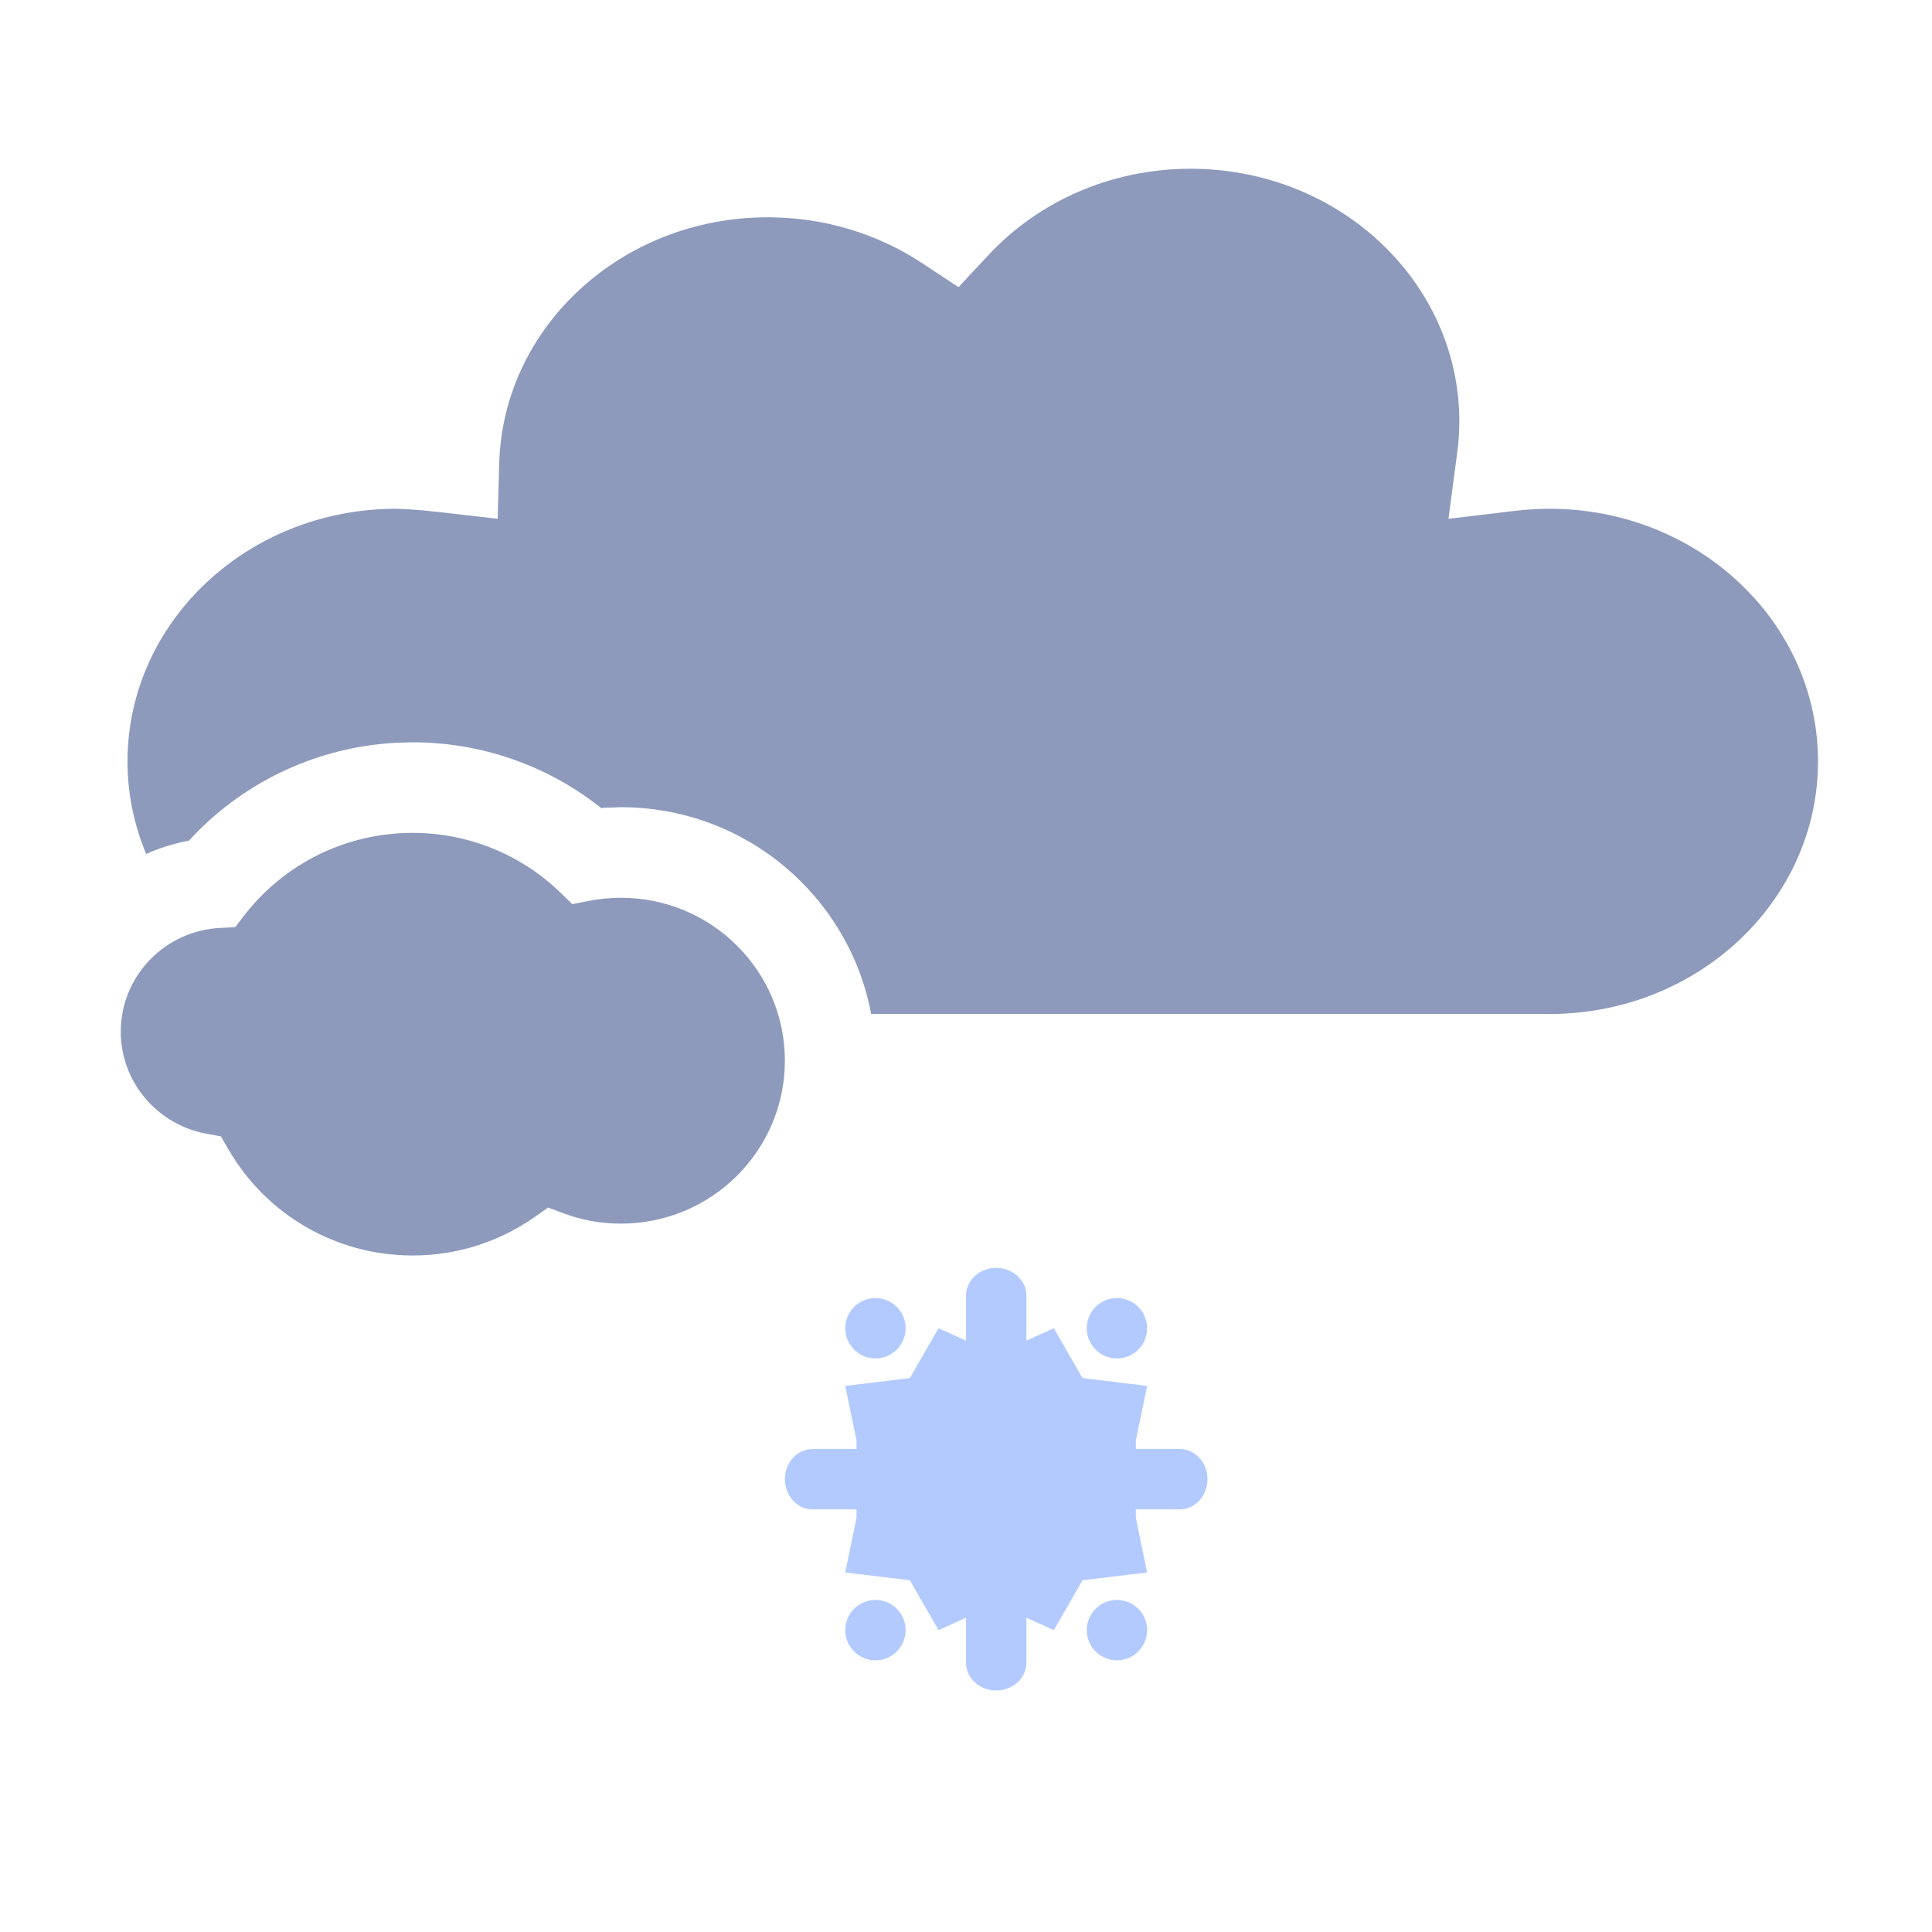
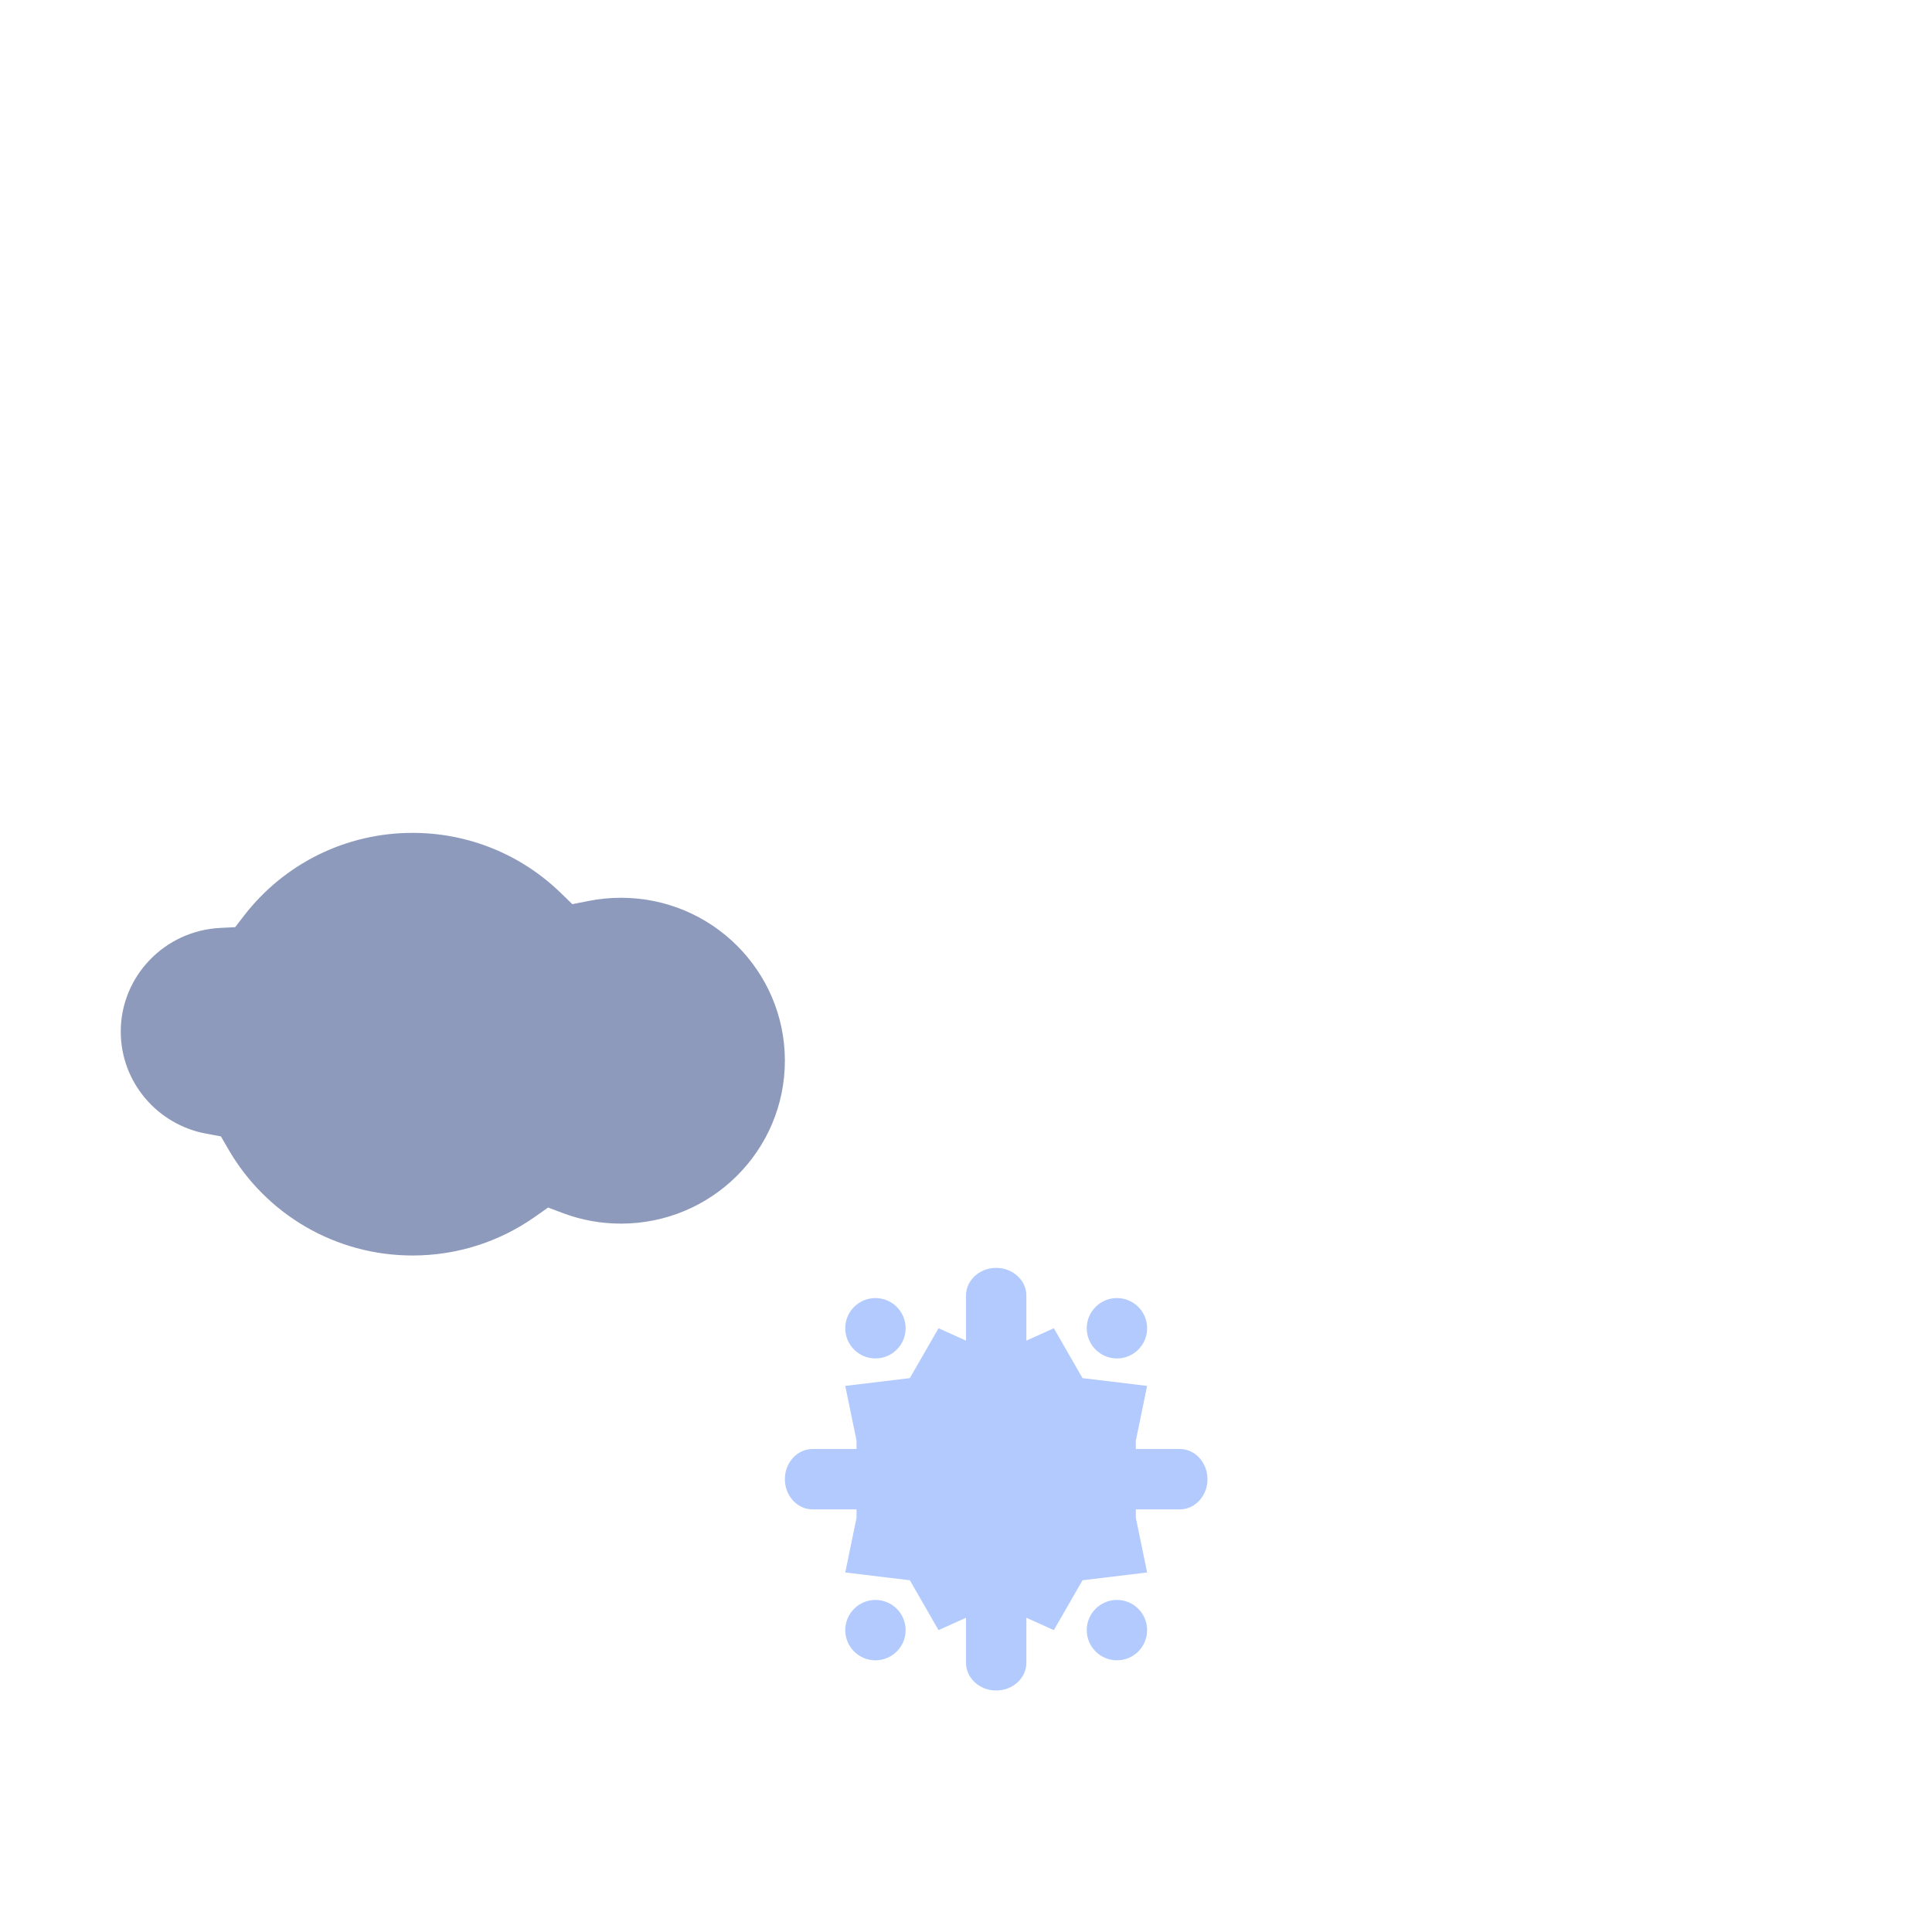
<svg xmlns="http://www.w3.org/2000/svg" width="32" height="32" viewBox="0 0 32 32" fill="none">
-   <path fill-rule="evenodd" clip-rule="evenodd" d="M24.171 6.979C24.171 4.676 22.186 2.795 19.72 2.795C18.42 2.795 17.213 3.322 16.373 4.223L15.876 4.756L15.266 4.354C14.524 3.866 13.643 3.599 12.716 3.599C10.297 3.599 8.333 5.415 8.269 7.67L8.243 8.593L7.313 8.486L6.999 8.453L6.748 8.434L6.561 8.427C4.097 8.427 2.112 10.308 2.112 12.611C2.112 13.152 2.222 13.669 2.421 14.144C2.619 14.056 2.827 13.988 3.044 13.941L3.13 13.924L3.194 13.854C4.076 12.927 5.281 12.368 6.573 12.302L6.833 12.295C7.969 12.295 9.056 12.675 9.935 13.366L9.956 13.384L10.005 13.379L10.285 13.37C12.347 13.37 14.064 14.846 14.429 16.795H25.664C28.128 16.795 30.112 14.914 30.112 12.611C30.112 10.308 28.128 8.427 25.664 8.427C25.47 8.427 25.278 8.439 25.087 8.462L23.991 8.593L24.134 7.514C24.158 7.331 24.171 7.153 24.171 6.979Z" fill="#8D9ABC" />
  <path fill-rule="evenodd" clip-rule="evenodd" d="M17 21.459C17 21.206 16.776 21 16.5 21C16.224 21 16 21.206 16 21.459V22.205L15.545 22L15.07 22.826L14 22.955L14.187 23.861V24H13.459C13.206 24 13 24.224 13 24.5C13 24.776 13.206 25 13.459 25H14.187V25.139L14 26.045L15.07 26.174L15.545 27L16 26.795V27.541C16 27.794 16.224 28 16.5 28C16.776 28 17 27.794 17 27.541V26.795L17.455 27L17.93 26.174L19 26.045L18.813 25.139V25H19.541C19.794 25 20 24.776 20 24.5C20 24.224 19.794 24 19.541 24H18.813V23.861L19 22.955L17.93 22.826L17.455 22L17 22.205V21.459ZM15 22C15 22.276 14.776 22.5 14.5 22.5C14.224 22.5 14 22.276 14 22C14 21.724 14.224 21.5 14.5 21.5C14.776 21.5 15 21.724 15 22ZM19 22C19 22.276 18.776 22.5 18.5 22.5C18.224 22.5 18 22.276 18 22C18 21.724 18.224 21.5 18.5 21.5C18.776 21.5 19 21.724 19 22ZM19 27C19 27.276 18.776 27.5 18.5 27.5C18.224 27.5 18 27.276 18 27C18 26.724 18.224 26.5 18.5 26.5C18.776 26.5 19 26.724 19 27ZM15 27C15 27.276 14.776 27.5 14.5 27.5C14.224 27.5 14 27.276 14 27C14 26.724 14.224 26.5 14.5 26.5C14.776 26.5 15 26.724 15 27Z" fill="#B2CAFE" />
  <path fill-rule="evenodd" clip-rule="evenodd" d="M6.833 13.795C7.761 13.795 8.631 14.154 9.283 14.785L9.48 14.976L9.746 14.923C9.922 14.888 10.102 14.87 10.285 14.87C11.789 14.87 13 16.083 13 17.568C13 19.054 11.789 20.267 10.285 20.267C9.955 20.267 9.634 20.209 9.332 20.096L9.078 20.001L8.855 20.158C8.267 20.57 7.568 20.795 6.833 20.795C5.559 20.795 4.407 20.115 3.784 19.038L3.659 18.822L3.42 18.778C2.599 18.628 2 17.916 2 17.087C2 16.172 2.726 15.412 3.654 15.369L3.895 15.357L4.045 15.162C4.707 14.307 5.726 13.795 6.833 13.795Z" fill="#8D9ABC" />
</svg>